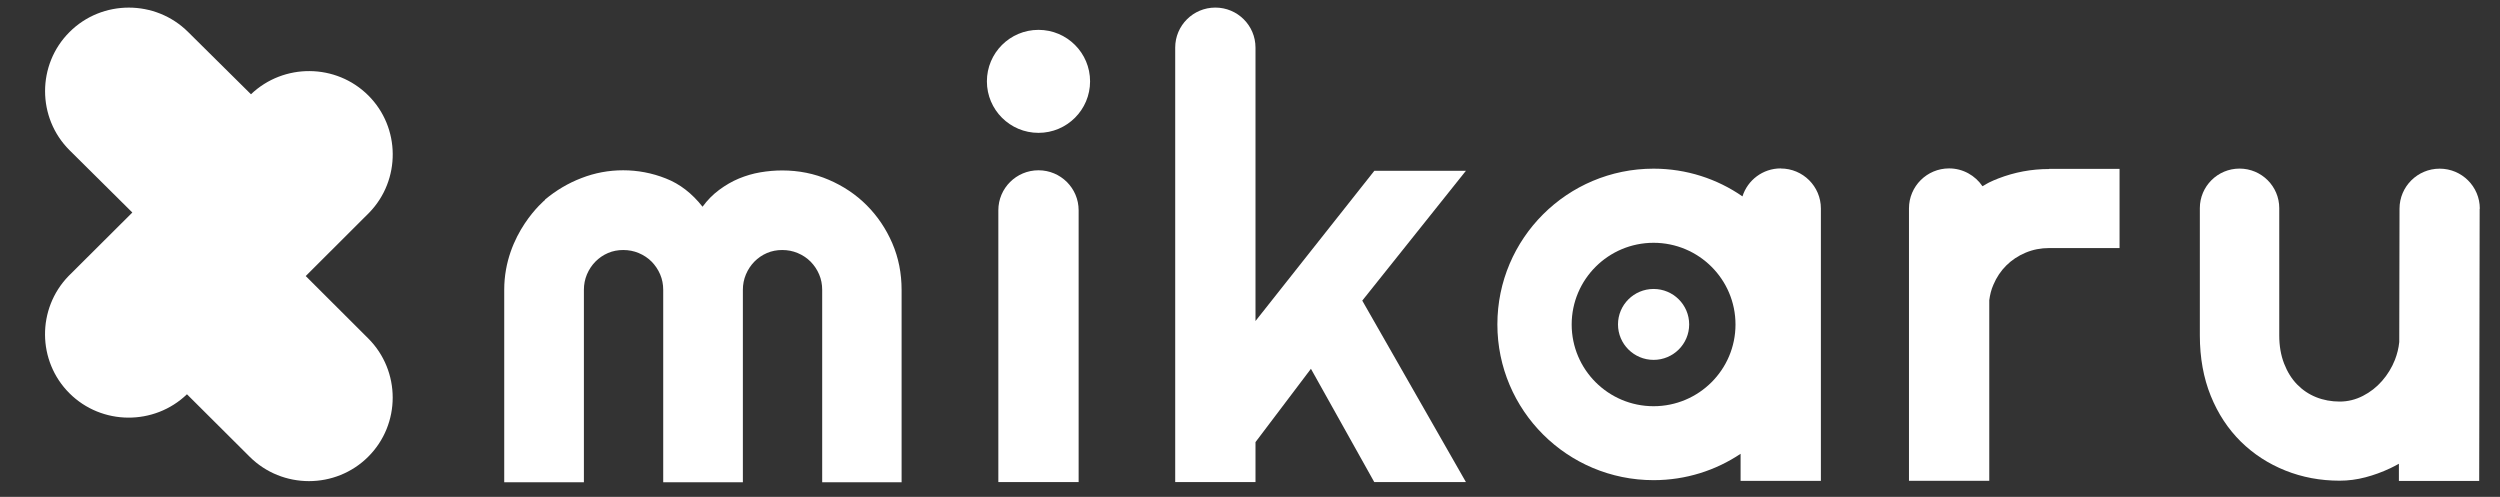
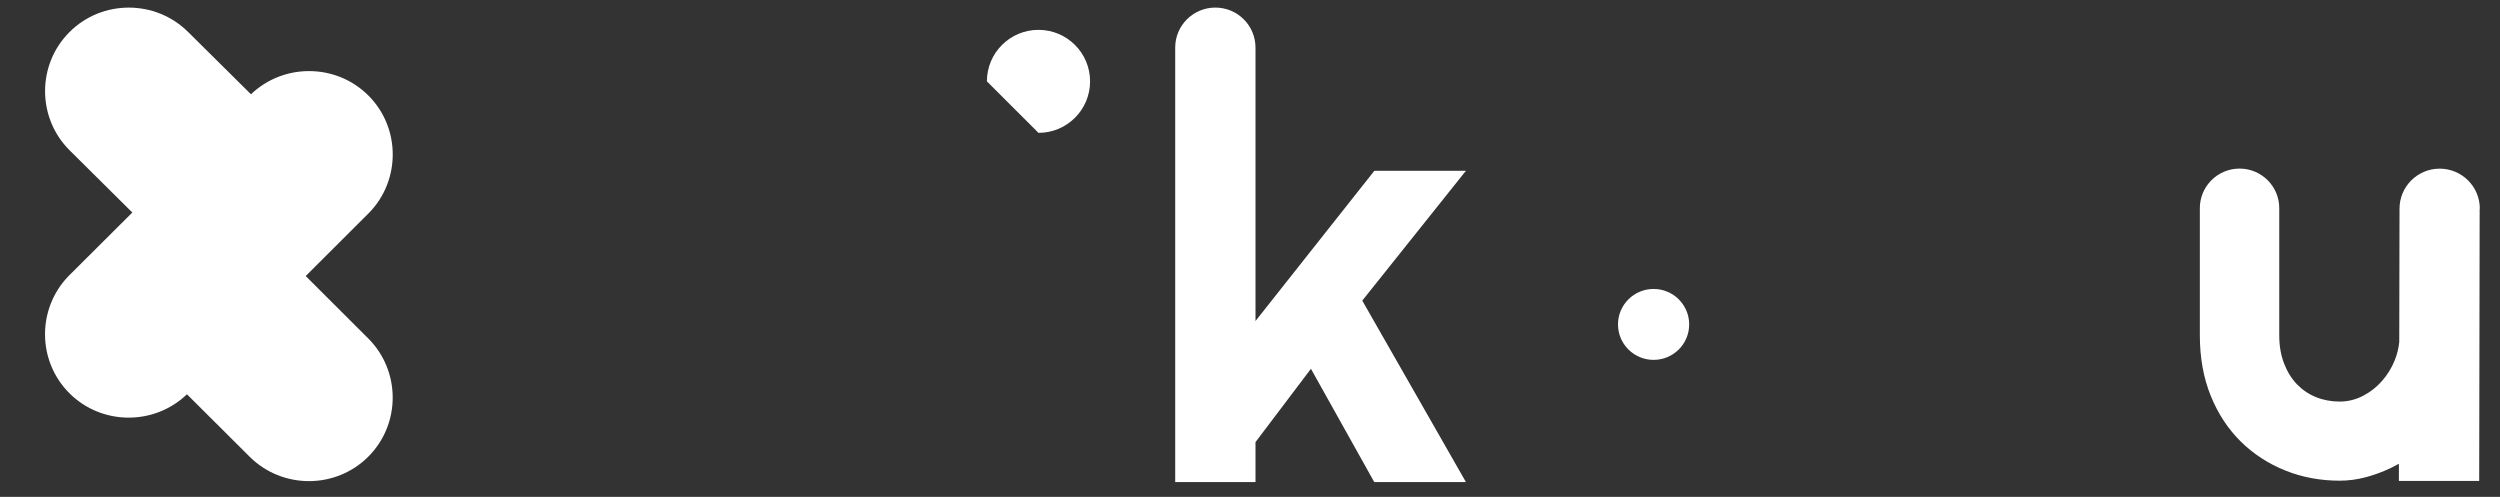
<svg xmlns="http://www.w3.org/2000/svg" width="161" height="32" viewBox="0 0 161 32" fill="none">
  <rect x="0" y="0" width="161" height="32" fill="#333333" stroke="none" />
  <g clip-path="url(#clip0_5080_567)">
    <path d="M23.718 21.799L19.688 17.777C21.922 15.55 23.776 13.697 23.782 13.691C25.815 11.591 25.797 8.217 23.718 6.146C21.645 4.08 18.271 4.057 16.163 6.071L12.115 2.061C10.013 -0.034 6.575 -0.034 4.479 2.061C2.377 4.155 2.377 7.581 4.479 9.675L8.522 13.686C6.282 15.918 4.416 17.777 4.41 17.782C2.377 19.883 2.395 23.256 4.474 25.328C6.552 27.399 9.933 27.416 12.04 25.391L16.077 29.413C18.179 31.508 21.617 31.508 23.713 29.413C25.815 27.319 25.815 23.893 23.713 21.793L23.718 21.799Z" fill="white" />
-     <path d="M66.879 8.556C68.714 8.556 70.201 7.071 70.201 5.239C70.201 3.408 68.714 1.923 66.879 1.923C65.043 1.923 63.556 3.408 63.556 5.239C63.556 7.071 65.043 8.556 66.879 8.556Z" fill="white" />
-     <path d="M35.092 12.859C35.806 12.262 36.595 11.792 37.453 11.465C38.311 11.132 39.204 10.966 40.131 10.966C41.058 10.966 41.991 11.138 42.883 11.494C43.782 11.844 44.565 12.452 45.244 13.313C45.555 12.888 45.912 12.527 46.315 12.228C46.718 11.93 47.139 11.683 47.582 11.499C48.026 11.316 48.486 11.178 48.964 11.098C49.442 11.017 49.909 10.977 50.375 10.977C51.44 10.977 52.442 11.178 53.375 11.58C54.308 11.981 55.126 12.527 55.817 13.221C56.508 13.915 57.061 14.73 57.464 15.665C57.867 16.6 58.063 17.605 58.063 18.666V31.06H52.949V18.666C52.949 18.316 52.886 17.983 52.753 17.673C52.621 17.363 52.437 17.088 52.2 16.847C51.964 16.612 51.688 16.428 51.371 16.296C51.055 16.164 50.726 16.101 50.375 16.101C50.024 16.101 49.696 16.164 49.39 16.296C49.085 16.428 48.815 16.612 48.584 16.847C48.354 17.082 48.17 17.358 48.037 17.673C47.905 17.989 47.841 18.316 47.841 18.666V31.06H42.711V18.666C42.711 18.316 42.647 17.983 42.515 17.673C42.382 17.363 42.198 17.088 41.962 16.847C41.726 16.612 41.449 16.428 41.133 16.296C40.816 16.164 40.488 16.101 40.136 16.101C39.785 16.101 39.457 16.164 39.152 16.296C38.847 16.428 38.576 16.612 38.346 16.847C38.115 17.082 37.931 17.358 37.798 17.673C37.666 17.989 37.603 18.316 37.603 18.666V31.06H32.472V18.666C32.472 15.022 35.104 12.871 35.104 12.871L35.092 12.859Z" fill="white" />
-     <path d="M114.68 10.845C113.522 10.845 112.543 11.603 112.215 12.647C110.591 11.522 108.616 10.862 106.491 10.862C100.934 10.862 96.431 15.355 96.431 20.892C96.431 26.429 100.934 30.922 106.491 30.922C108.564 30.922 110.493 30.297 112.094 29.224V30.968H117.265V13.427C117.265 12.004 116.108 10.851 114.68 10.851V10.845ZM106.491 26.16C103.577 26.16 101.216 23.801 101.216 20.898C101.216 17.995 103.577 15.636 106.491 15.636C109.405 15.636 111.766 17.995 111.766 20.898C111.766 23.801 109.405 26.16 106.491 26.16Z" fill="white" />
+     <path d="M66.879 8.556C68.714 8.556 70.201 7.071 70.201 5.239C70.201 3.408 68.714 1.923 66.879 1.923C65.043 1.923 63.556 3.408 63.556 5.239Z" fill="white" />
    <path d="M106.491 23.176C107.757 23.176 108.783 22.154 108.783 20.892C108.783 19.631 107.757 18.609 106.491 18.609C105.226 18.609 104.199 19.631 104.199 20.892C104.199 22.154 105.226 23.176 106.491 23.176Z" fill="white" />
-     <path d="M66.879 10.966C65.45 10.966 64.293 12.119 64.293 13.542V31.043H69.464V13.542C69.464 12.119 68.307 10.966 66.879 10.966Z" fill="white" />
    <path d="M94.409 11H88.507L80.854 20.674V3.065C80.854 1.642 79.697 0.488 78.268 0.488C76.84 0.488 75.683 1.642 75.683 3.065V31.043H80.854V28.472L84.424 23.75L88.501 31.043H94.404L87.73 19.36L94.404 11H94.409Z" fill="white" />
    <path d="M159.7 13.45C159.7 13.45 159.7 13.444 159.7 13.439C159.7 12.016 158.543 10.862 157.115 10.862C155.687 10.862 154.529 12.016 154.529 13.439C154.529 13.456 154.529 13.473 154.529 13.49L154.512 22.028C154.472 22.419 154.379 22.797 154.235 23.17C154.034 23.675 153.758 24.128 153.406 24.53C153.055 24.932 152.646 25.253 152.174 25.494C151.702 25.735 151.206 25.861 150.677 25.861C150.147 25.861 149.634 25.769 149.162 25.58C148.69 25.391 148.281 25.115 147.93 24.754C147.579 24.392 147.302 23.945 147.095 23.411C146.888 22.878 146.784 22.275 146.784 21.604V13.416C146.784 13.416 146.784 13.41 146.784 13.404C146.784 11.998 145.638 10.857 144.227 10.857C142.816 10.857 141.67 11.998 141.67 13.404C141.67 13.404 141.67 13.41 141.67 13.416V21.604C141.67 23.044 141.907 24.341 142.373 25.494C142.839 26.647 143.49 27.628 144.308 28.438C145.131 29.247 146.087 29.866 147.176 30.302C148.264 30.738 149.433 30.956 150.671 30.956C151.235 30.956 151.788 30.882 152.335 30.738C152.882 30.595 153.412 30.4 153.924 30.159C154.115 30.067 154.305 29.97 154.489 29.866V30.974H159.66L159.689 13.479V13.439L159.7 13.45Z" fill="white" />
-     <path d="M131.961 10.885C130.832 10.885 129.744 11.086 128.69 11.494C128.494 11.568 128.299 11.654 128.109 11.746C128.109 11.746 127.919 11.844 127.671 11.993C127.205 11.304 126.416 10.845 125.523 10.845C124.095 10.845 122.938 11.998 122.938 13.421V30.962H128.109V19.331C128.155 18.987 128.235 18.654 128.374 18.339C128.575 17.863 128.851 17.45 129.203 17.099C129.554 16.75 129.969 16.474 130.447 16.273C130.925 16.072 131.431 15.975 131.967 15.975H136.499V10.874H131.967L131.961 10.885Z" fill="white" />
  </g>
  <defs>
    <clipPath id="clip0_5080_567">
      <rect width="160" height="31.34" fill="white" transform="translate(0.5)" />
    </clipPath>
  </defs>
</svg>